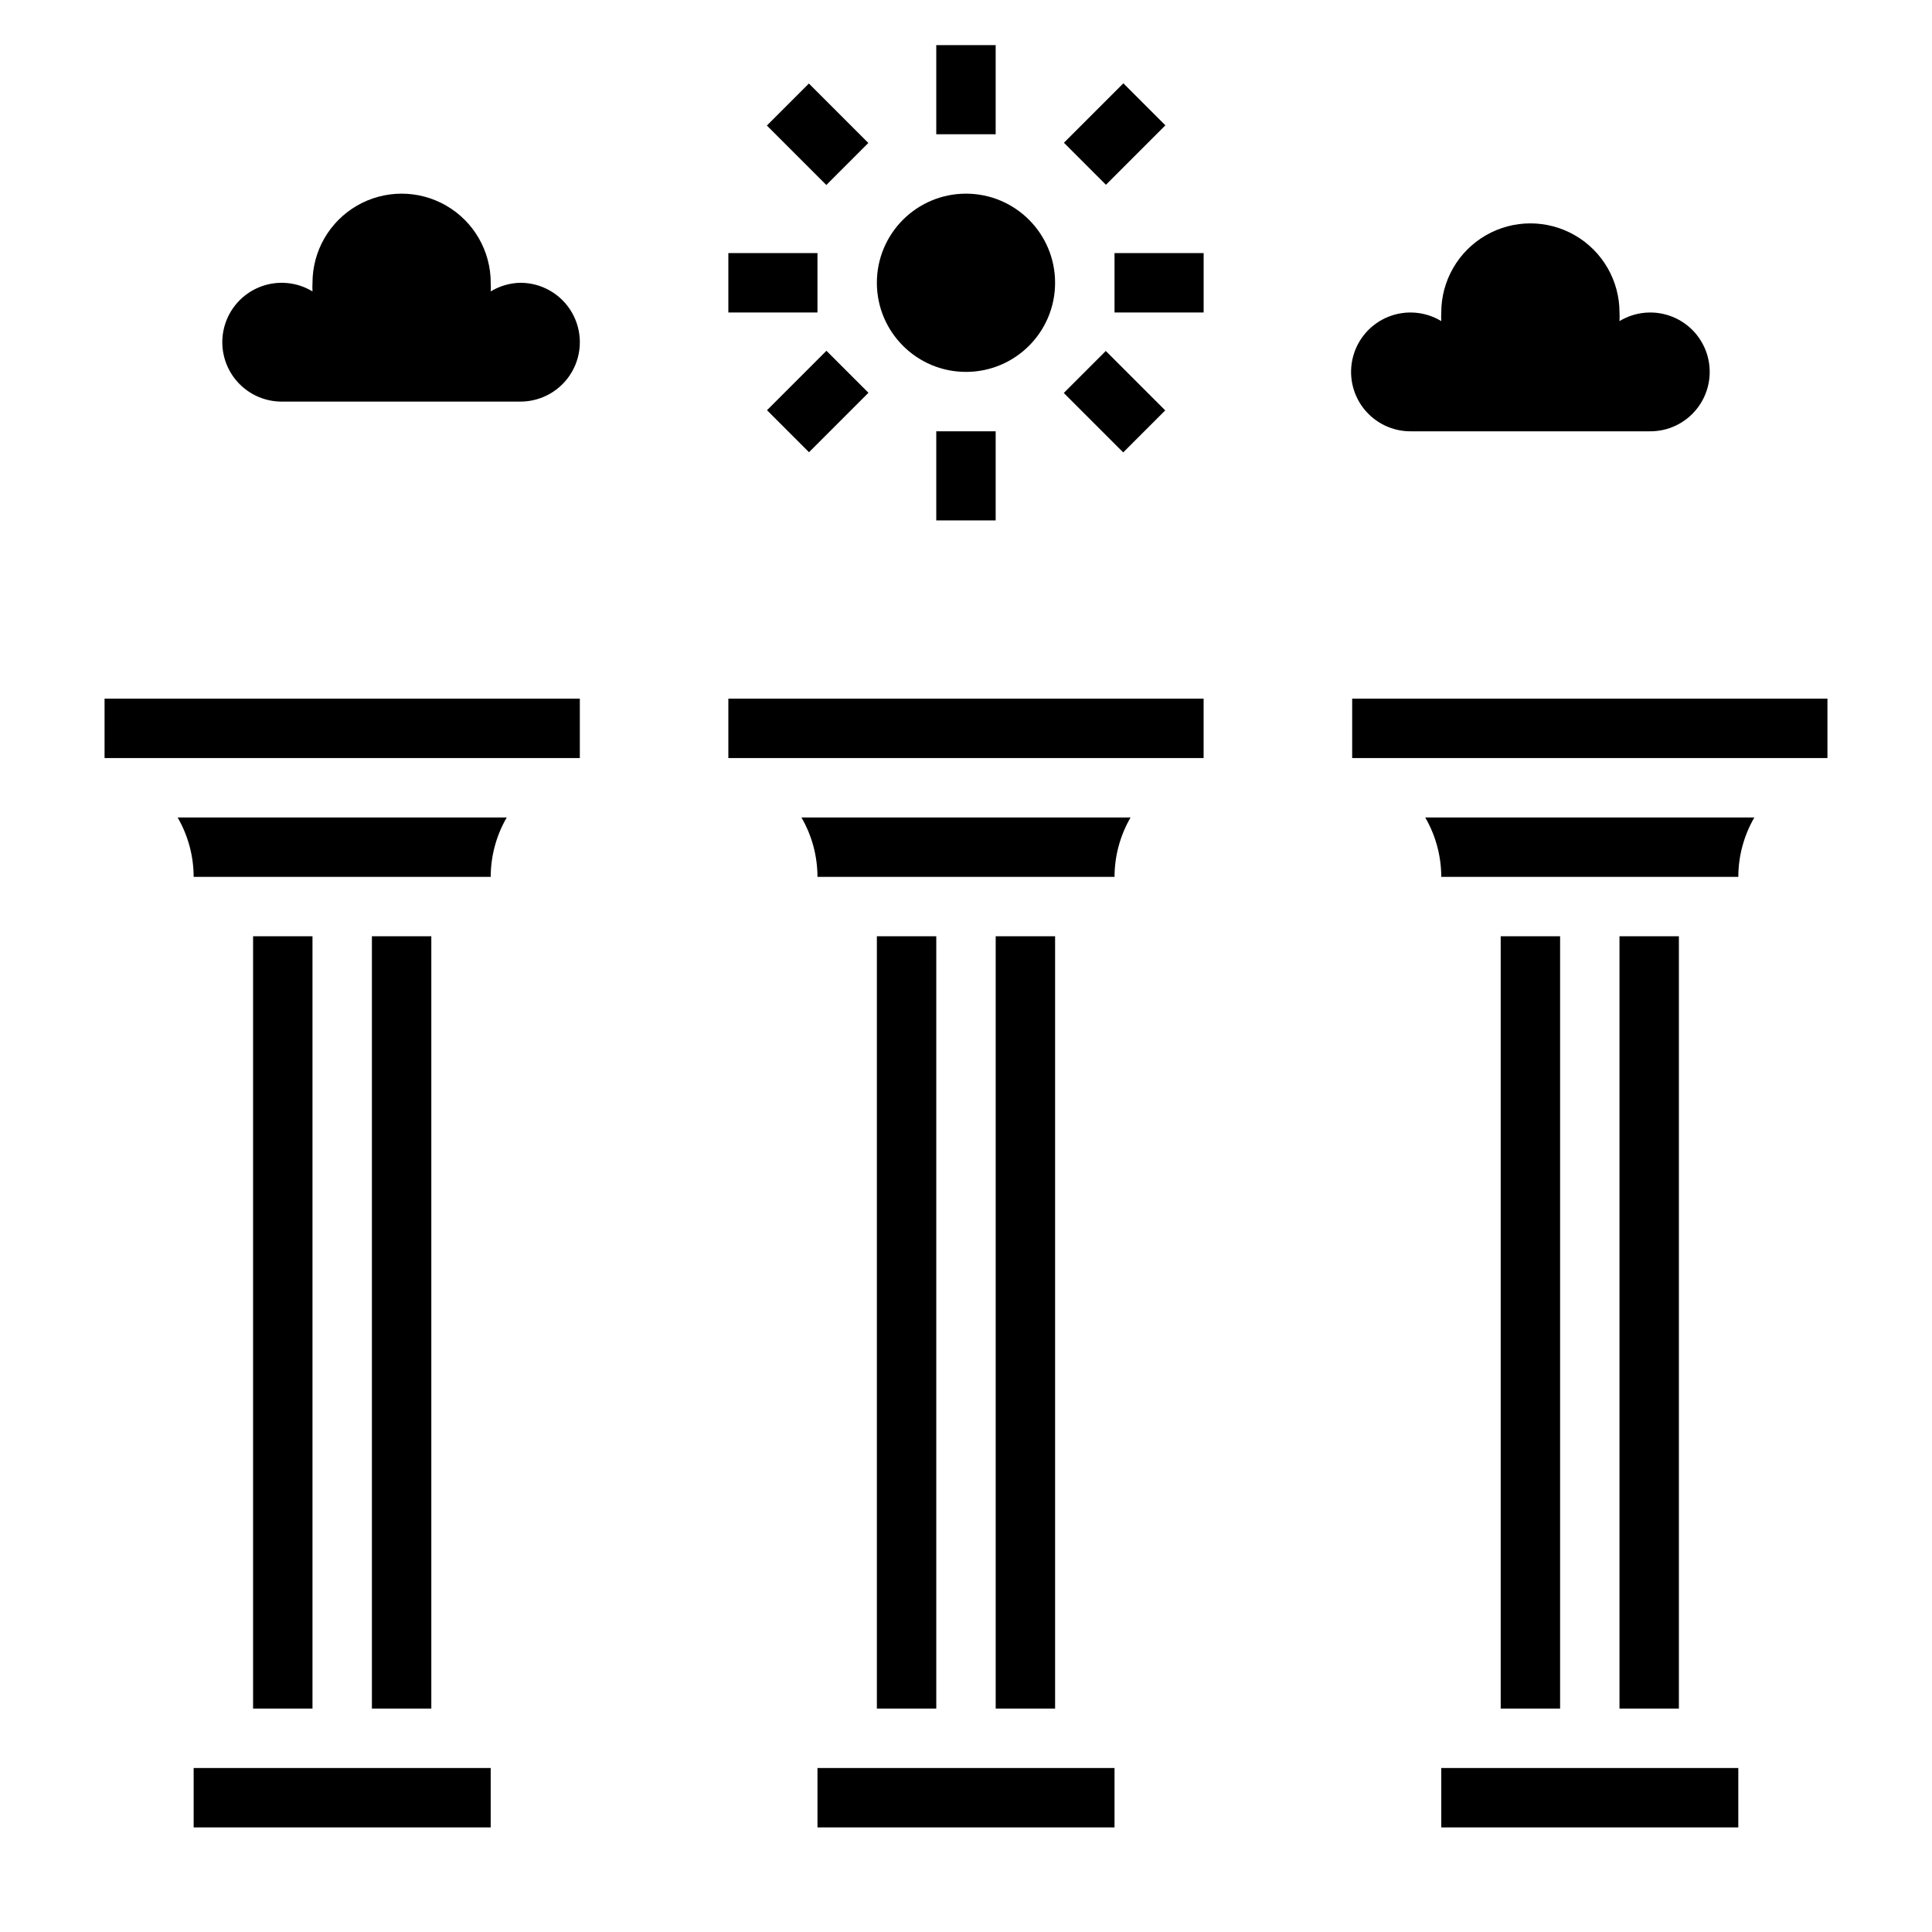
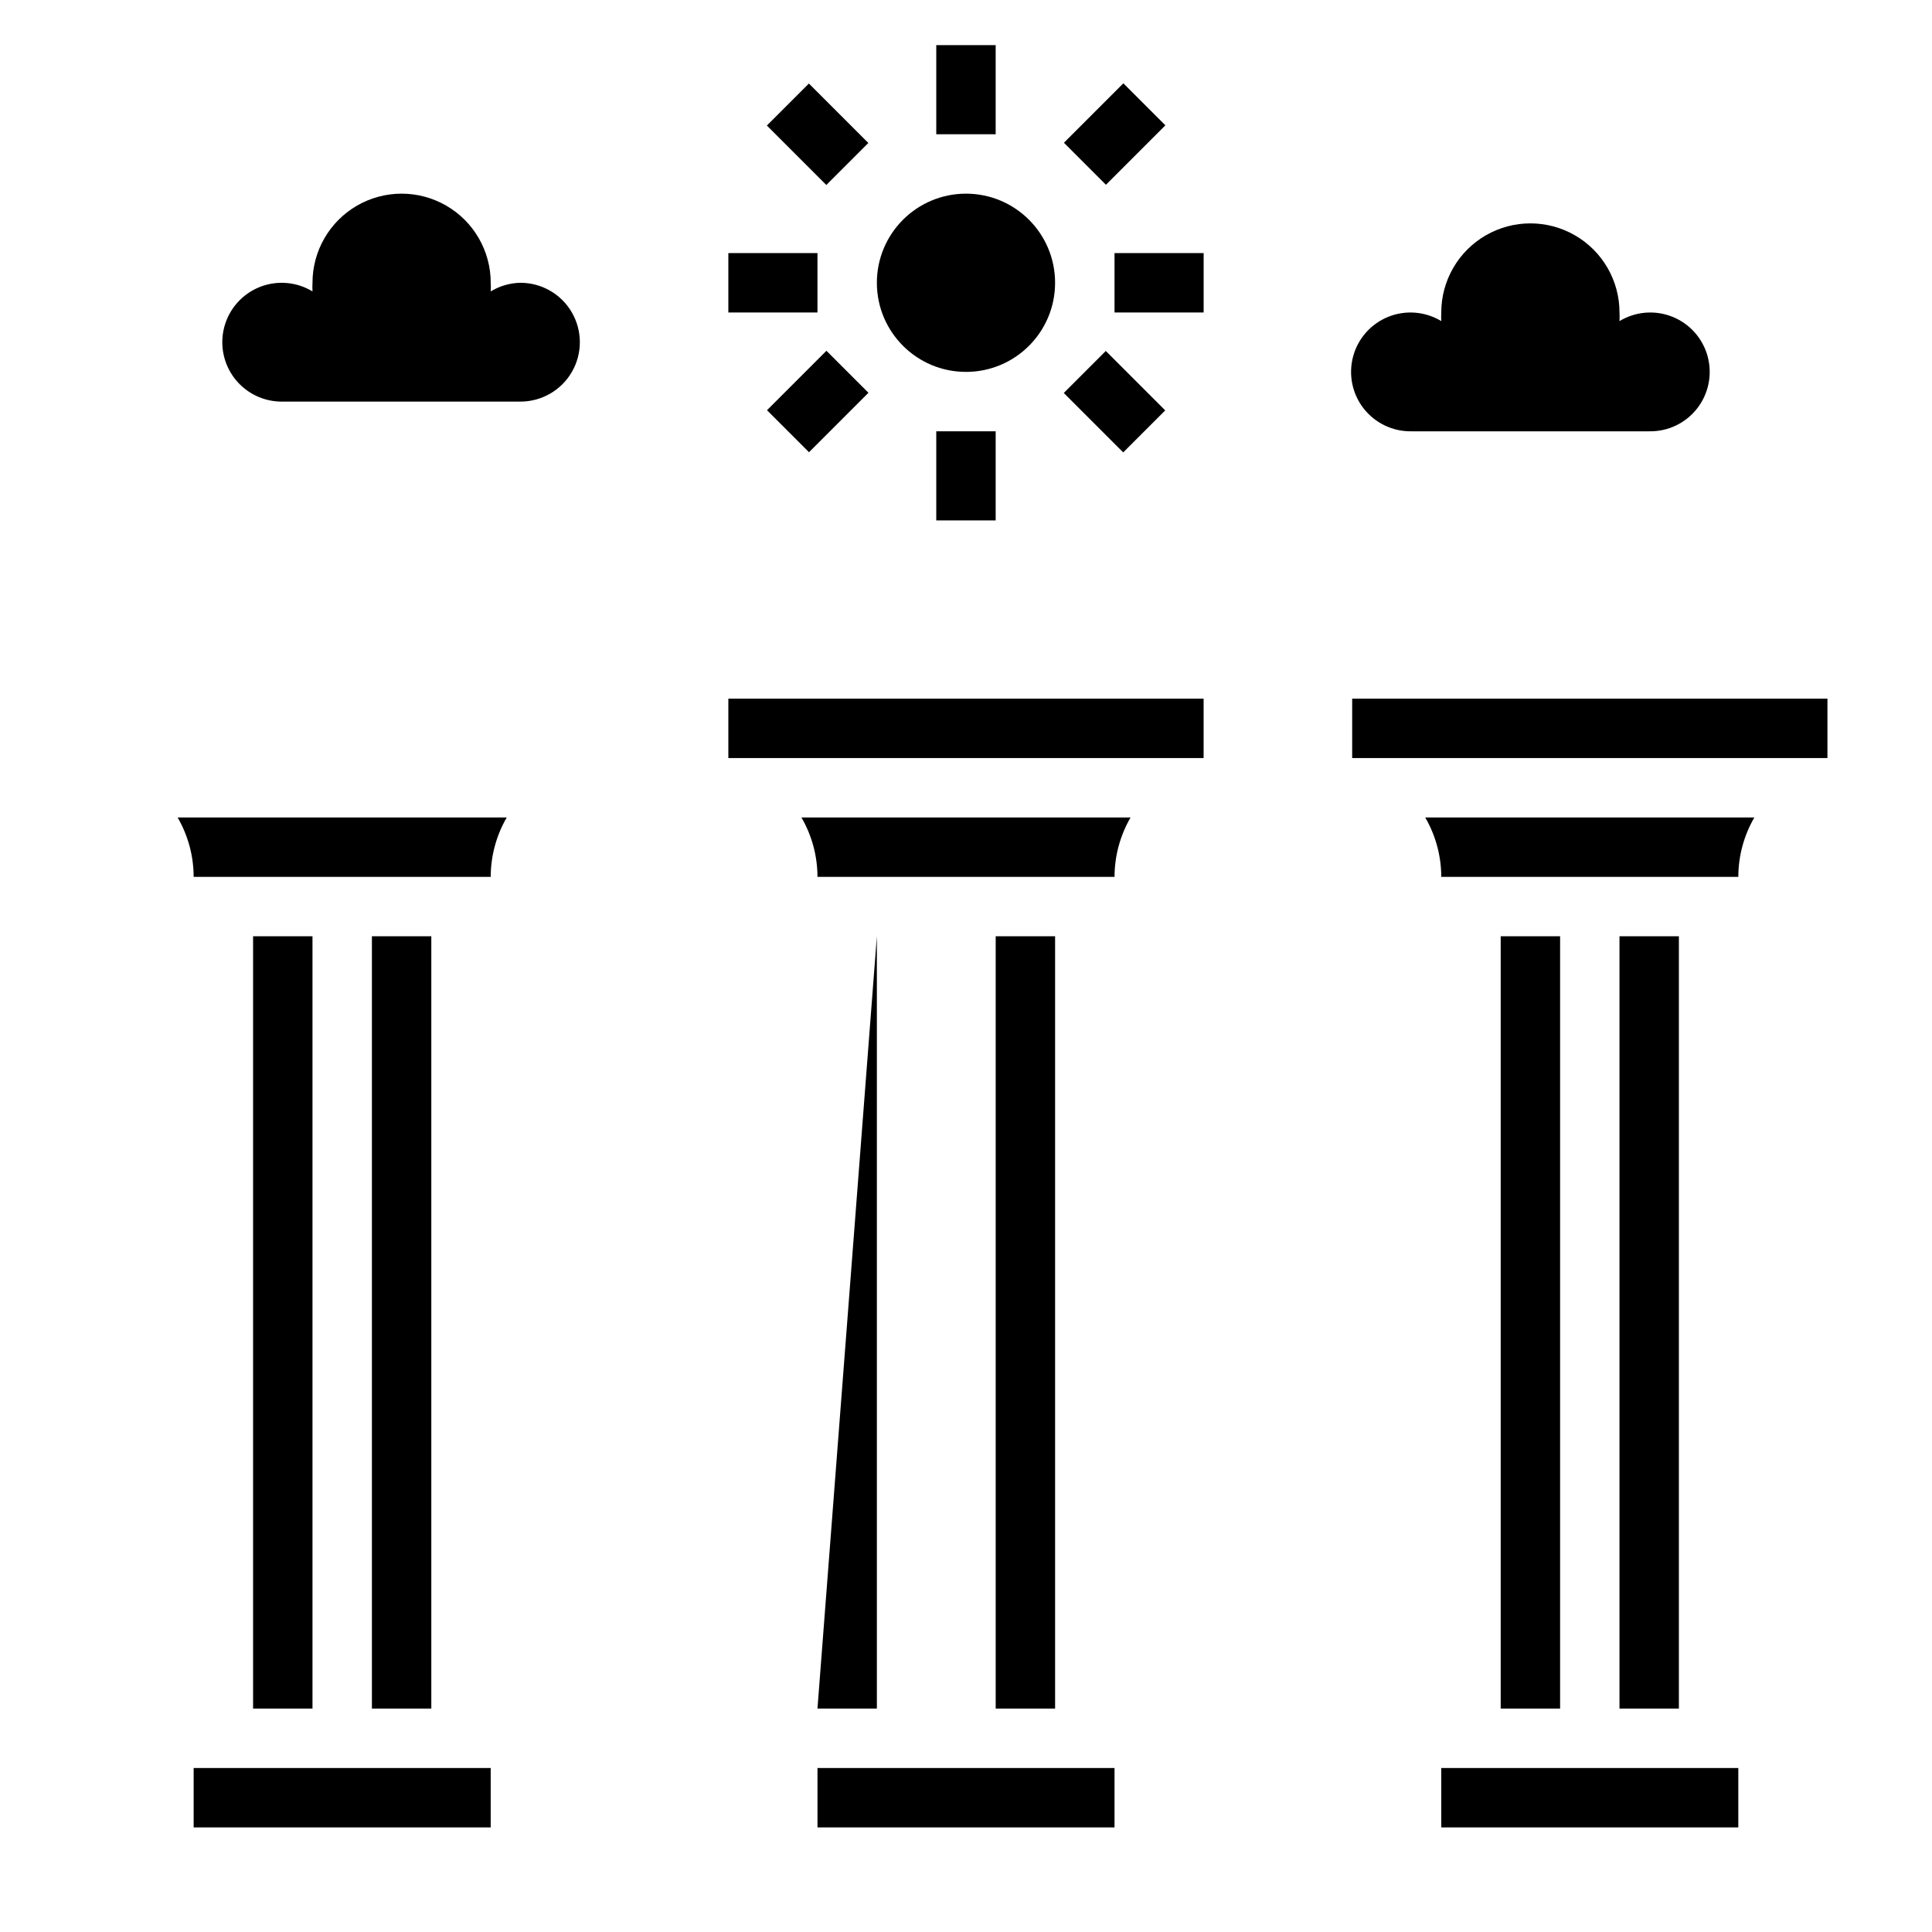
<svg xmlns="http://www.w3.org/2000/svg" fill="#000000" width="800px" height="800px" version="1.1" viewBox="144 144 512 512">
  <g>
-     <path d="m171.71 329.15h125.95v15.742h-125.95z" />
    <path d="m407.87 392.12h15.742v204.67h-15.742z" />
    <path d="m360.64 612.54h78.719v15.742h-78.719z" />
-     <path d="m376.38 392.12h15.742v204.67h-15.742z" />
+     <path d="m376.38 392.12v204.67h-15.742z" />
    <path d="m195.32 376.38h78.723c0.008-5.531 1.477-10.961 4.25-15.746h-87.223c2.777 4.785 4.242 10.215 4.25 15.746z" />
    <path d="m195.32 612.54h78.719v15.742h-78.719z" />
    <path d="m242.56 392.12h15.742v204.67h-15.742z" />
    <path d="m211.07 392.12h15.742v204.67h-15.742z" />
    <path d="m525.95 376.38h78.723c0.008-5.531 1.477-10.961 4.25-15.746h-87.223c2.777 4.785 4.242 10.215 4.25 15.746z" />
    <path d="m525.95 612.54h78.719v15.742h-78.719z" />
    <path d="m573.18 392.12h15.742v204.67h-15.742z" />
    <path d="m541.7 392.12h15.742v204.67h-15.742z" />
    <path d="m502.34 329.15h125.95v15.742h-125.95z" />
    <path d="m360.64 376.38h78.723c0.008-5.531 1.477-10.961 4.25-15.746h-87.223c2.777 4.785 4.242 10.215 4.25 15.746z" />
    <path d="m337.02 329.15h125.95v15.742h-125.95z" />
    <path d="m281.92 218.94c-2.781 0.055-5.496 0.84-7.871 2.285 0.043-0.762 0.043-1.523 0-2.285 0-8.438-4.5-16.234-11.809-20.453-7.309-4.219-16.309-4.219-23.617 0-7.305 4.219-11.809 12.016-11.809 20.453-0.043 0.762-0.043 1.523 0 2.285-4.231-2.566-9.426-2.992-14.02-1.152-4.594 1.844-8.055 5.738-9.34 10.516-1.289 4.781-0.254 9.887 2.789 13.789 3.047 3.898 7.75 6.141 12.699 6.051h62.977c5.625 0 10.824-3 13.637-7.871s2.812-10.875 0-15.746-8.012-7.871-13.637-7.871z" />
    <path d="m518.08 258.3h62.977c4.949 0.094 9.652-2.148 12.699-6.051s4.078-9.008 2.793-13.785c-1.289-4.781-4.75-8.676-9.344-10.516-4.594-1.844-9.789-1.418-14.02 1.148 0.043-0.762 0.043-1.523 0-2.285 0-8.438-4.5-16.23-11.809-20.449s-16.309-4.219-23.617 0c-7.305 4.219-11.809 12.012-11.809 20.449-0.043 0.762-0.043 1.523 0 2.285-4.231-2.566-9.426-2.992-14.02-1.148-4.594 1.84-8.055 5.734-9.34 10.516-1.289 4.777-0.254 9.883 2.789 13.785 3.047 3.902 7.75 6.144 12.699 6.051z" />
    <path d="m423.61 218.94c0 13.043-10.57 23.617-23.613 23.617s-23.617-10.574-23.617-23.617c0-13.043 10.574-23.617 23.617-23.617s23.613 10.574 23.613 23.617" />
    <path d="m392.12 155.96h15.742v23.617h-15.742z" />
    <path d="m392.12 258.3h15.742v23.617h-15.742z" />
    <path d="m337.02 211.07h23.617v15.742h-23.617z" />
    <path d="m439.36 211.07h23.617v15.742h-23.617z" />
    <path d="m425.95 181.83 15.754-15.754 11.133 11.133-15.754 15.754z" />
    <path d="m347.23 177.27 11.133-11.133 15.754 15.754-11.133 11.133z" />
    <path d="m425.91 248.14 11.133-11.133 15.754 15.754-11.133 11.133z" />
    <path d="m347.26 252.71 15.754-15.754 11.133 11.133-15.754 15.754z" />
  </g>
</svg>